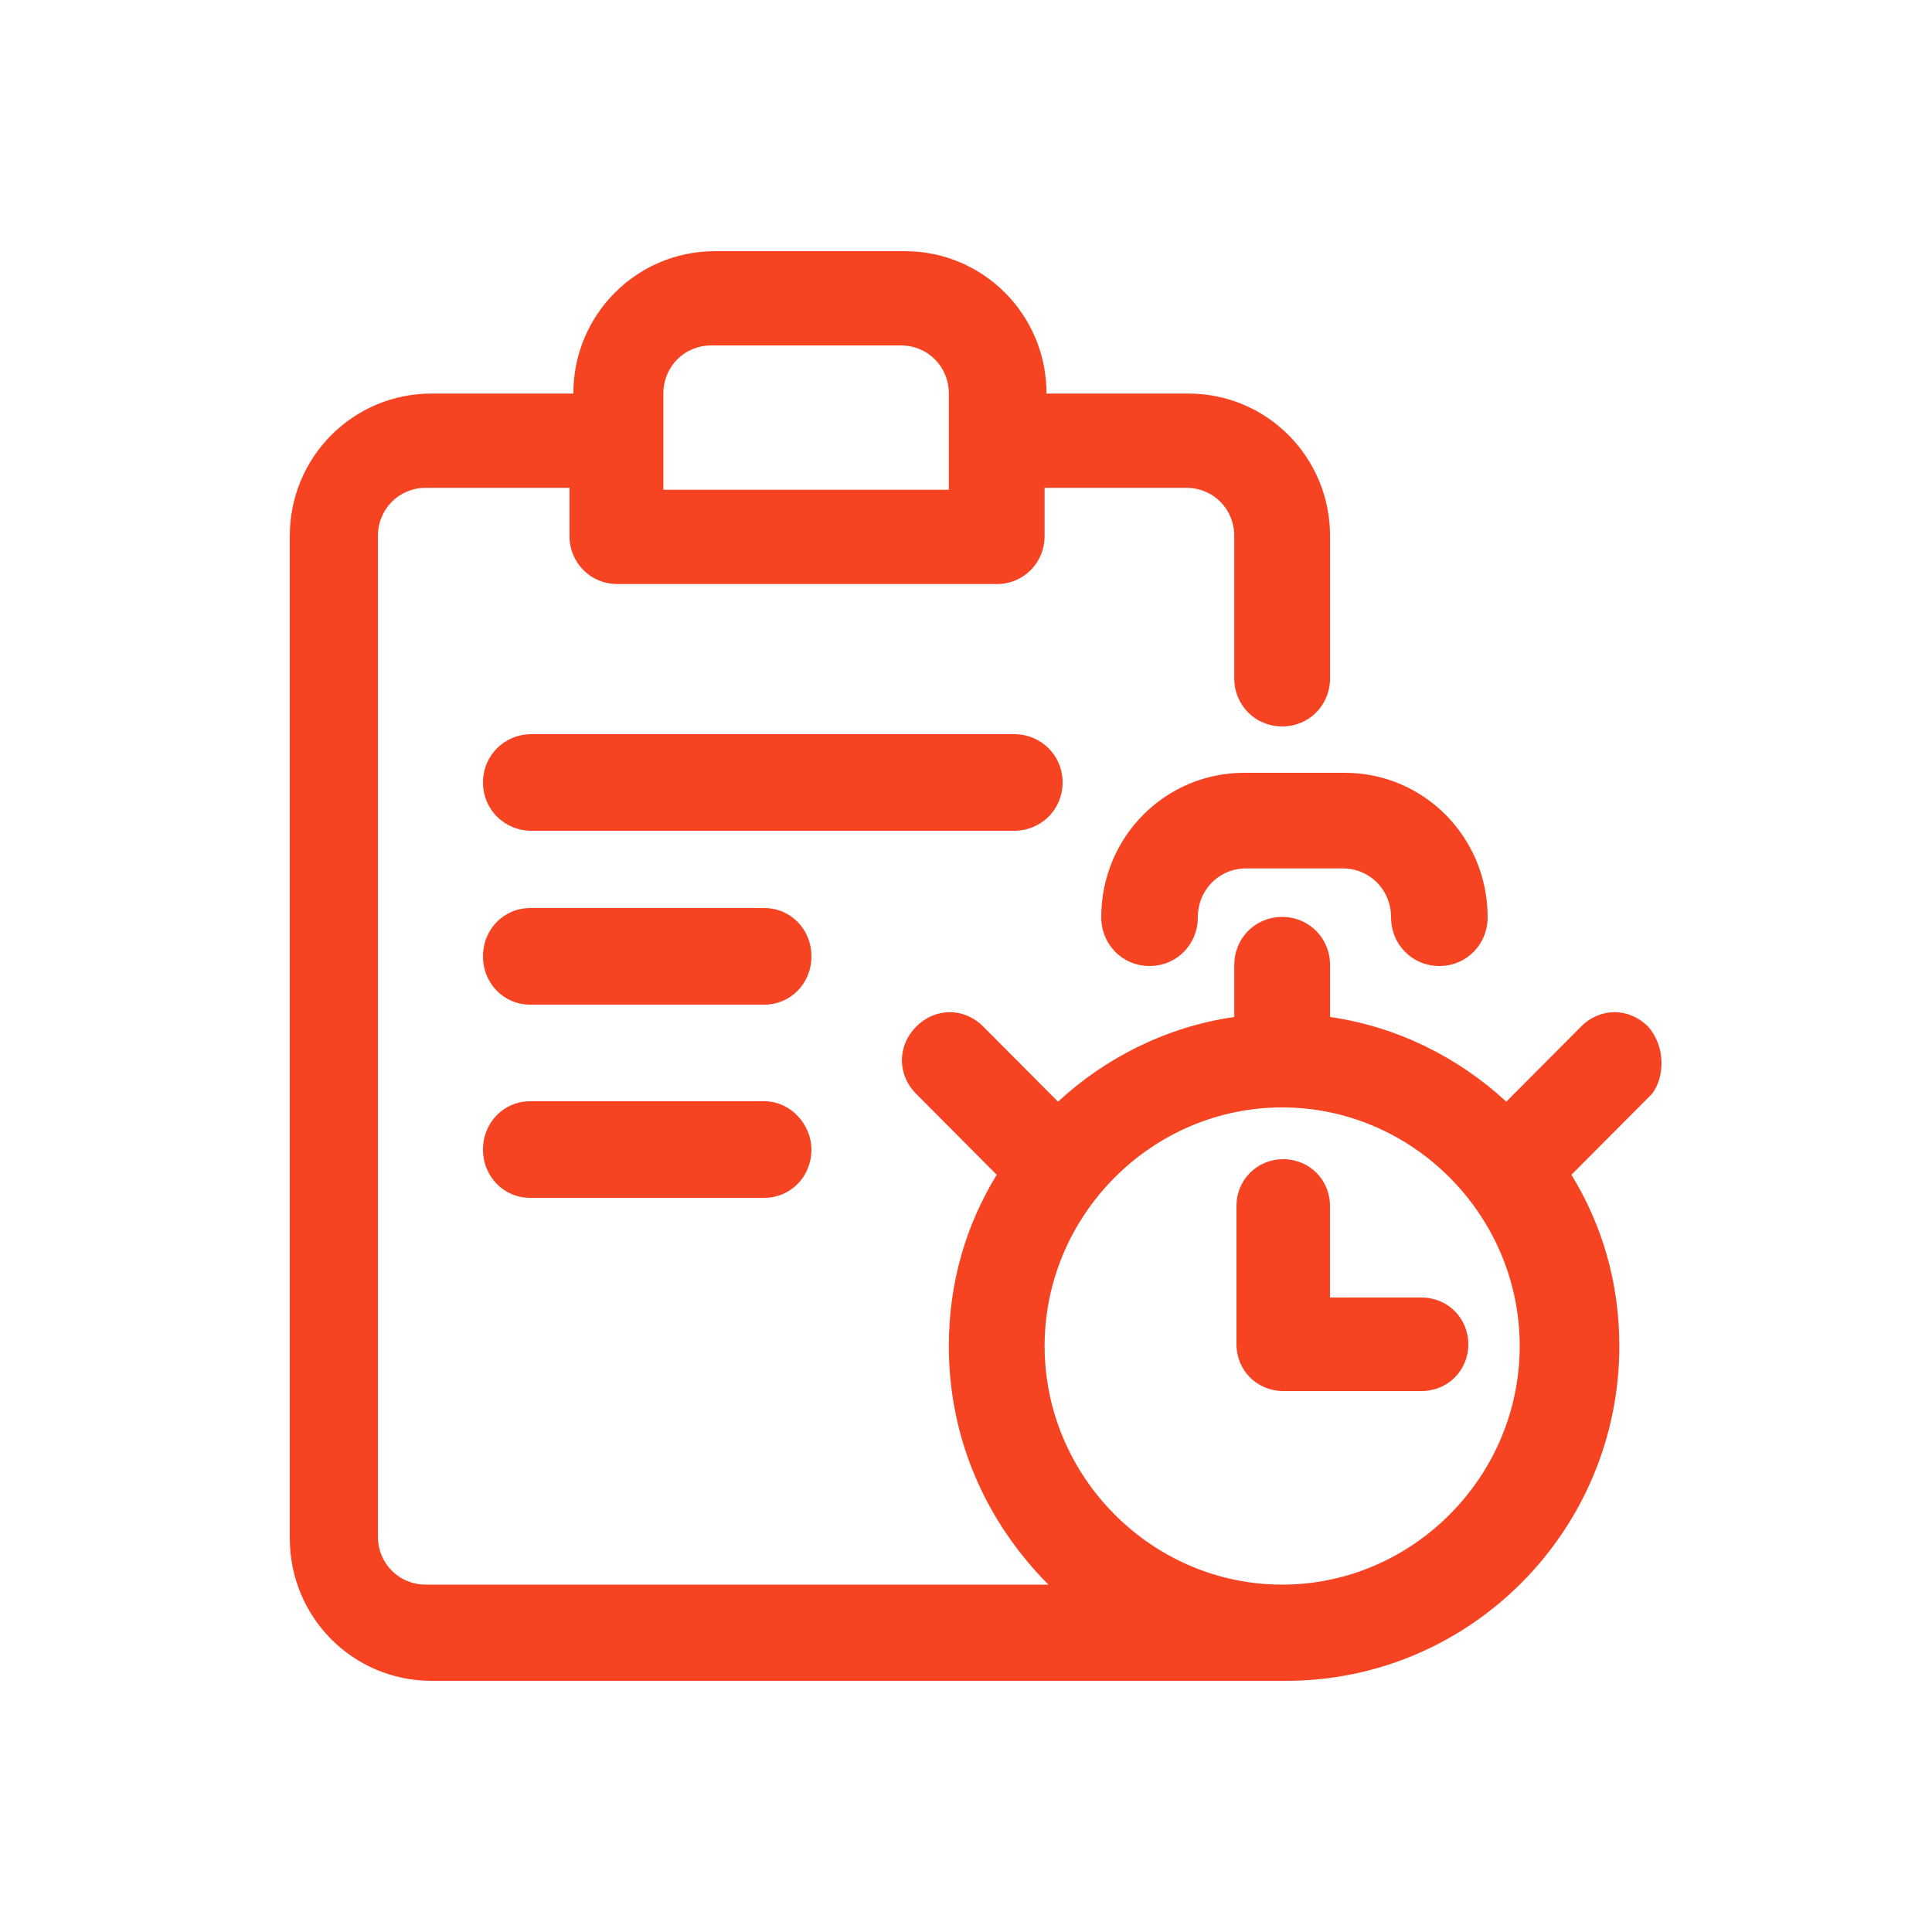
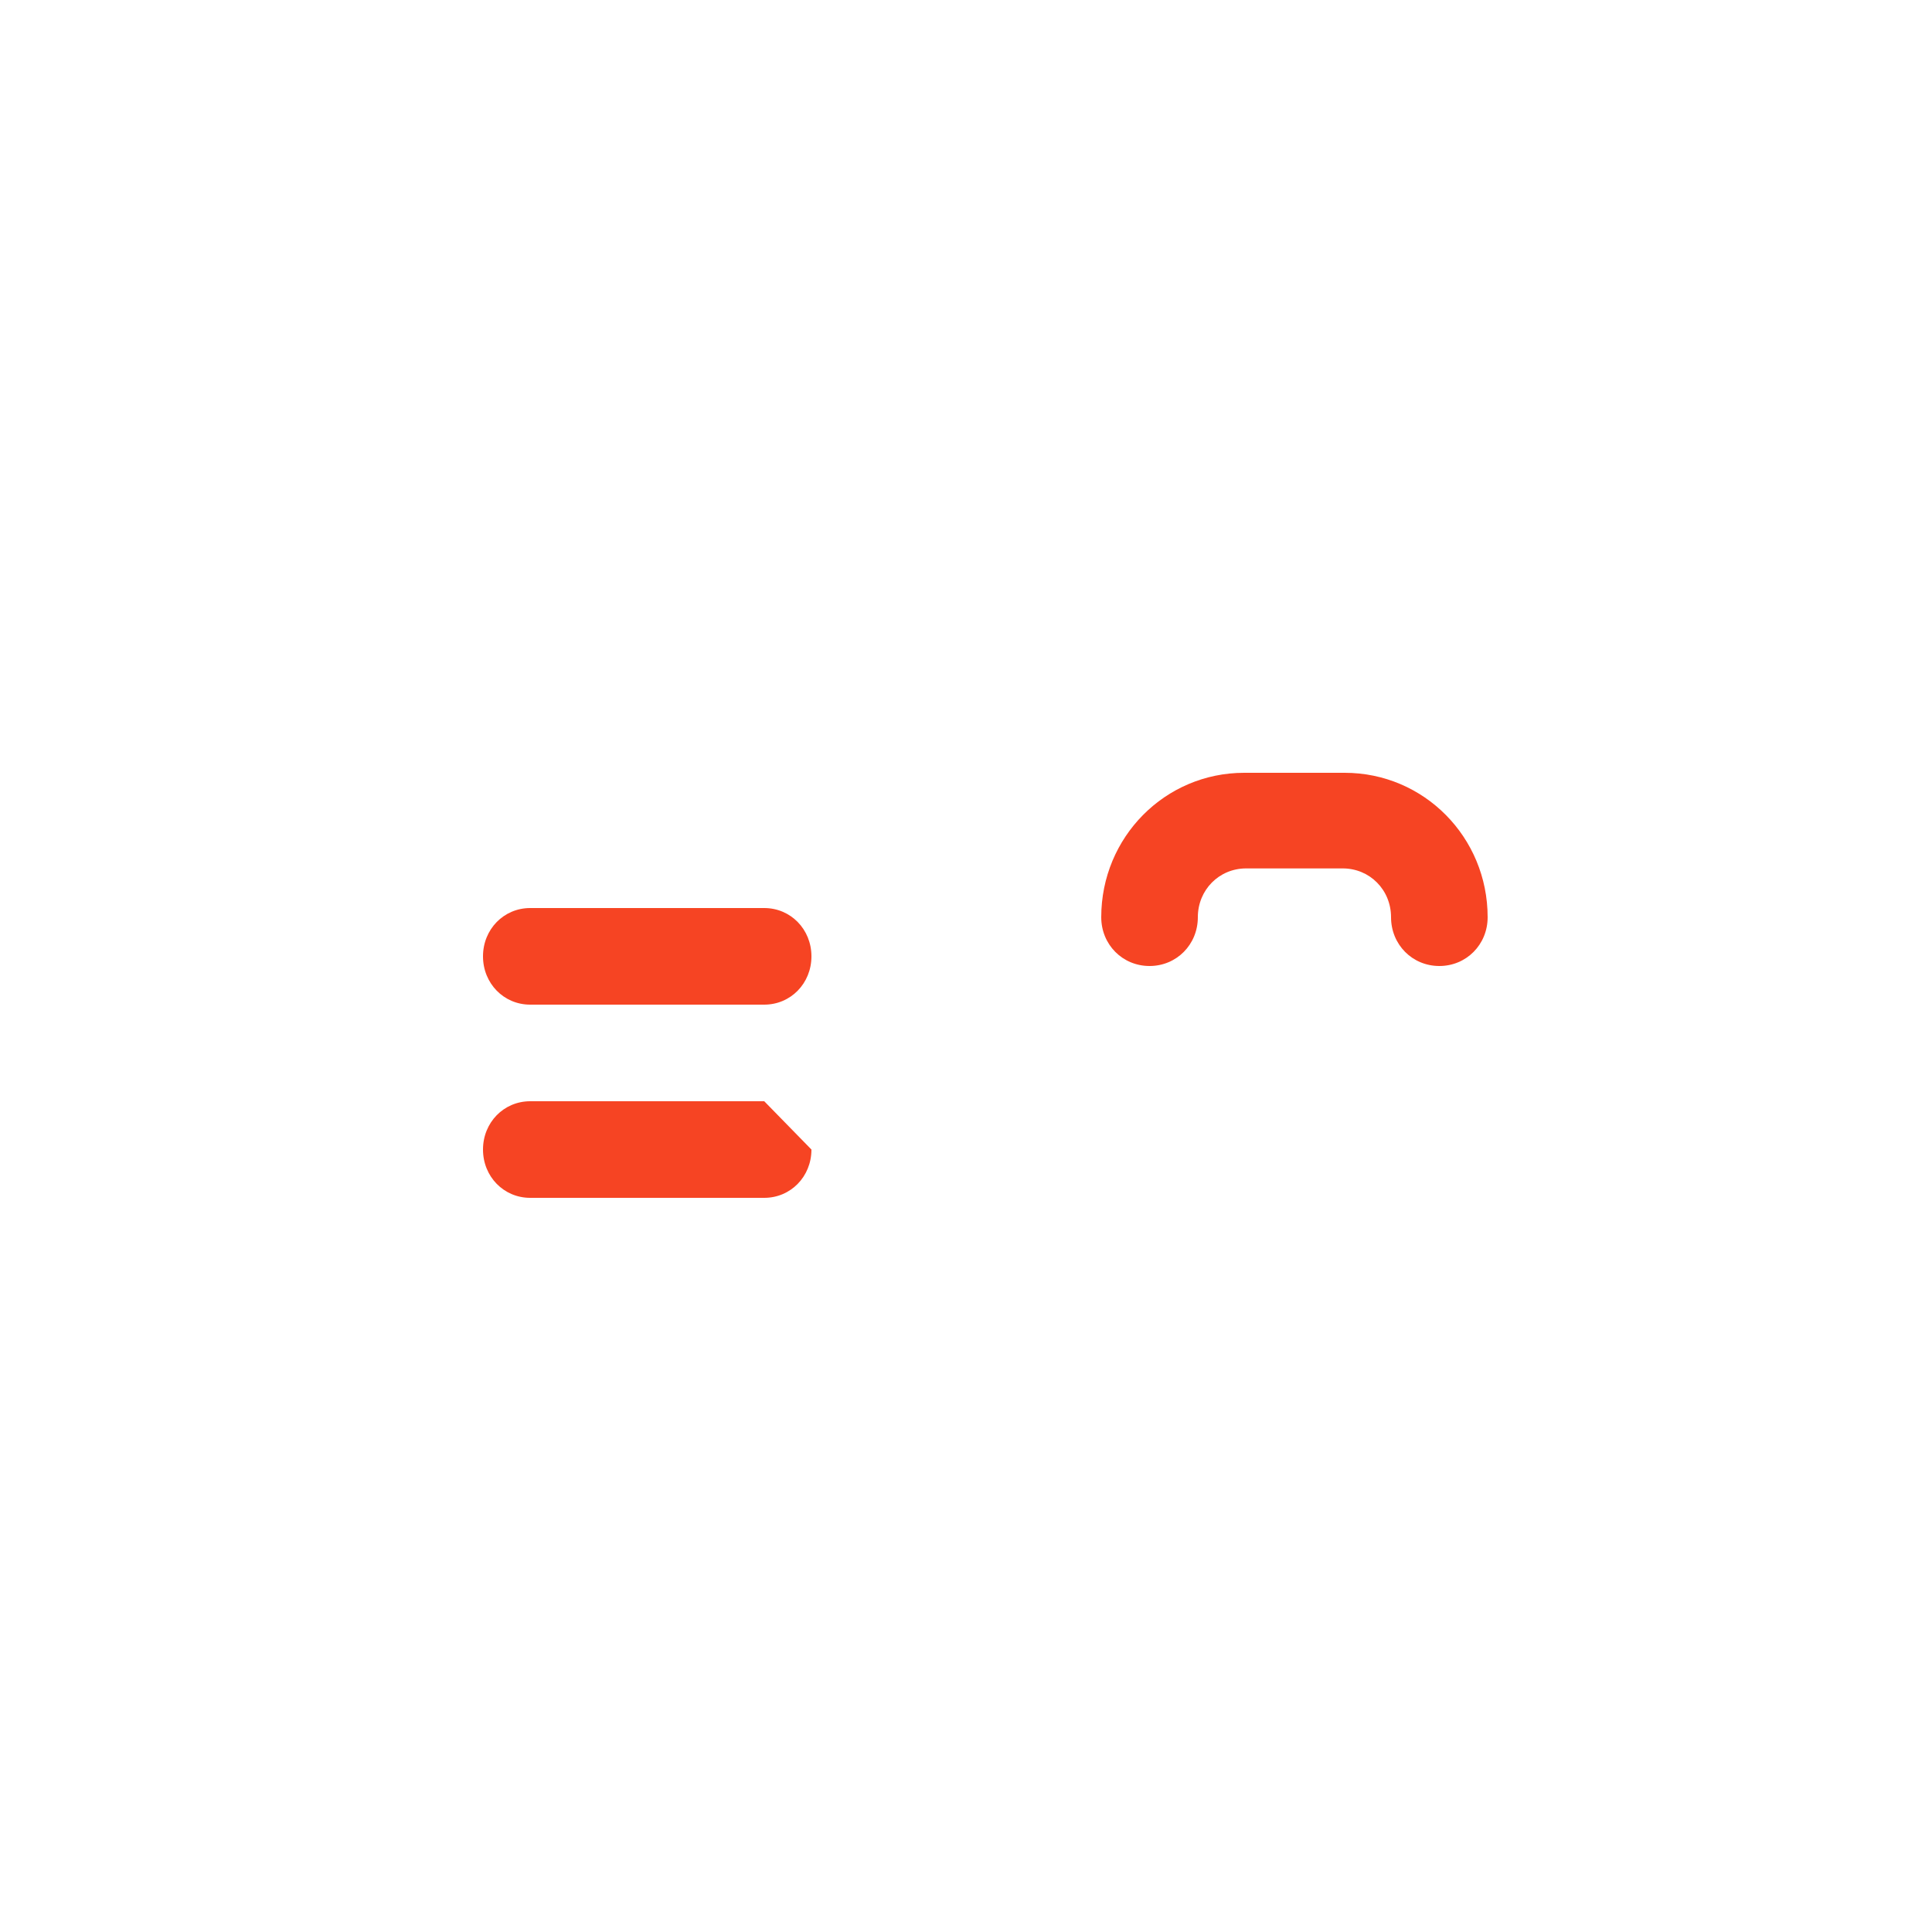
<svg xmlns="http://www.w3.org/2000/svg" width="100px" height="100px" viewBox="0 0 100 100" version="1.1">
  <title>icon/icon_planning</title>
  <g id="icon/icon_planning" stroke="none" stroke-width="1" fill="none" fill-rule="evenodd">
    <path d="M64.4,40 C60.3,40 57,43.333 57,47.475 C57,48.889 58.1,50 59.5,50 C60.9,50 62,48.889 62,47.475 C62,46.061 63.1,44.949 64.5,44.949 L69.5,44.949 C70.9,44.949 72,46.061 72,47.475 C72,48.889 73.1,50 74.5,50 C75.9,50 77,48.889 77,47.475 C77,43.333 73.7,40 69.6,40 L64.4,40 Z" id="Path" fill="#F64423" fill-rule="nonzero" />
-     <path d="M68.839,67.258 L68.839,62.419 C68.839,61.065 67.774,60 66.419,60 C65.065,60 64,61.065 64,62.419 L64,69.581 C64,70.935 65.065,72 66.419,72 L73.581,72 C74.935,72 76,70.935 76,69.581 C76,68.226 74.935,67.161 73.581,67.161 L68.839,67.161 L68.839,67.258 Z" id="Path" fill="#F64423" fill-rule="nonzero" />
-     <path d="M85.304,53.137 C84.312,52.141 82.825,52.141 81.833,53.137 L77.966,57.022 C75.487,54.731 72.314,53.137 68.843,52.639 L68.843,49.95 C68.843,48.556 67.752,47.46 66.364,47.46 C64.976,47.46 63.885,48.556 63.885,49.95 L63.885,52.639 C60.415,53.137 57.242,54.731 54.763,57.022 L50.895,53.137 C49.904,52.141 48.417,52.141 47.425,53.137 C46.433,54.133 46.433,55.627 47.425,56.623 L51.59,60.806 C50.003,63.396 49.111,66.384 49.111,69.67 C49.111,74.55 51.094,78.833 54.267,82.02 L22.04,82.02 C20.652,82.02 19.561,80.925 19.561,79.53 L19.561,27.74 C19.561,26.346 20.652,25.25 22.04,25.25 L29.477,25.25 L29.477,27.74 C29.477,29.135 30.568,30.23 31.956,30.23 L51.59,30.23 C52.978,30.23 54.069,29.135 54.069,27.74 L54.069,25.25 L61.406,25.25 C62.795,25.25 63.885,26.346 63.885,27.74 L63.885,35.11 C63.885,36.505 64.976,37.6 66.364,37.6 C67.752,37.6 68.843,36.505 68.843,35.11 L68.843,27.74 C68.843,23.657 65.571,20.37 61.505,20.37 L54.168,20.37 C54.168,16.287 50.895,13 46.83,13 L37.013,13 C32.948,13 29.675,16.287 29.675,20.37 L22.338,20.37 C18.272,20.37 15,23.657 15,27.74 L15,79.63 C15,83.713 18.272,87 22.338,87 L66.563,87 C76.082,87 83.816,79.231 83.816,69.67 C83.816,66.384 82.924,63.396 81.337,60.806 L85.502,56.623 C86.196,55.727 86.196,54.133 85.304,53.137 L85.304,53.137 Z M34.336,20.37 C34.336,18.976 35.427,17.88 36.815,17.88 L46.632,17.88 C48.02,17.88 49.111,18.976 49.111,20.37 L49.111,25.35 L34.336,25.35 L34.336,20.37 Z M66.364,82.02 C59.621,82.02 54.069,76.443 54.069,69.67 C54.069,62.898 59.621,57.32 66.364,57.32 C73.107,57.32 78.66,62.898 78.66,69.67 C78.66,76.443 73.107,82.02 66.364,82.02 Z" id="Shape" fill="#F64423" fill-rule="nonzero" />
-     <path d="M55,40.5 C55,39.1 53.893,38 52.483,38 L27.517,38 C26.107,38 25,39.1 25,40.5 C25,41.9 26.107,43 27.517,43 L52.483,43 C53.893,43 55,41.9 55,40.5 Z" id="Path" fill="#F64423" fill-rule="nonzero" />
    <path d="M39.557,47 L27.443,47 C26.075,47 25,48.1 25,49.5 C25,50.9 26.075,52 27.443,52 L39.557,52 C40.925,52 42,50.9 42,49.5 C42,48.1 40.925,47 39.557,47 Z" id="Path" fill="#F64423" fill-rule="nonzero" />
-     <path d="M39.557,57 L27.443,57 C26.075,57 25,58.1 25,59.5 C25,60.9 26.075,62 27.443,62 L39.557,62 C40.925,62 42,60.9 42,59.5 C42,58.2 40.925,57 39.557,57 Z" id="Path" fill="#F64423" fill-rule="nonzero" />
+     <path d="M39.557,57 L27.443,57 C26.075,57 25,58.1 25,59.5 C25,60.9 26.075,62 27.443,62 L39.557,62 C40.925,62 42,60.9 42,59.5 Z" id="Path" fill="#F64423" fill-rule="nonzero" />
  </g>
</svg>